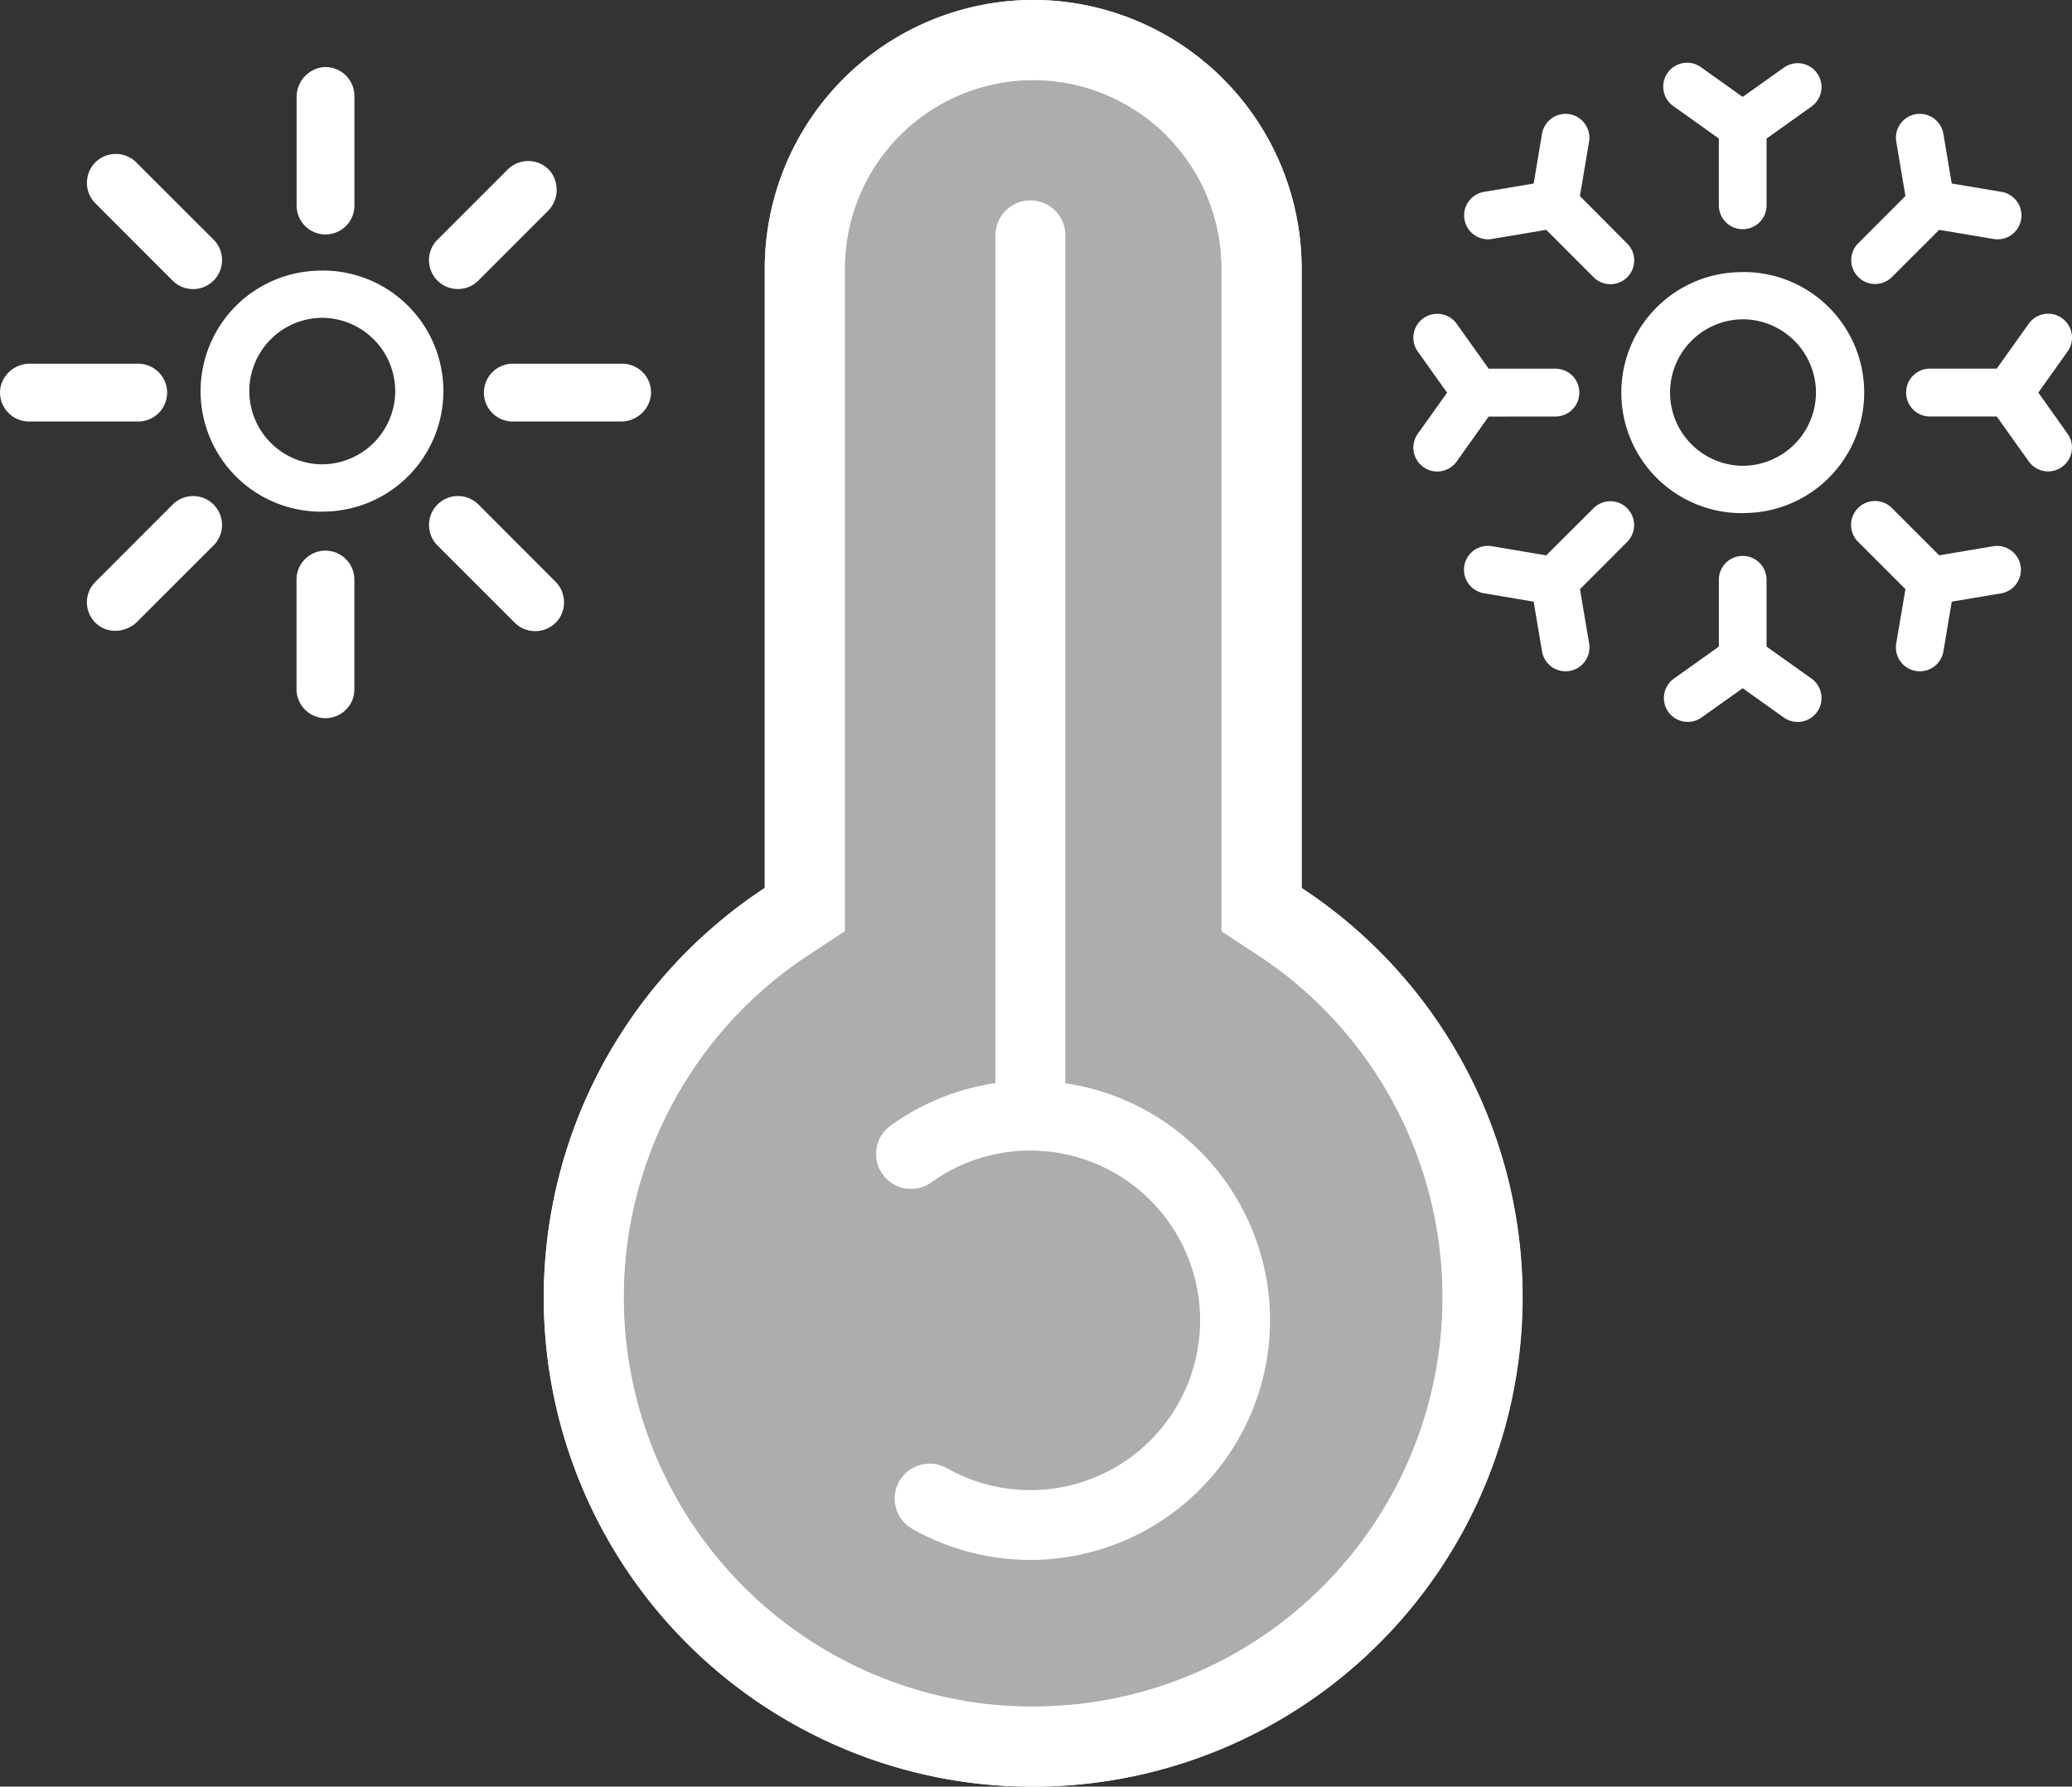
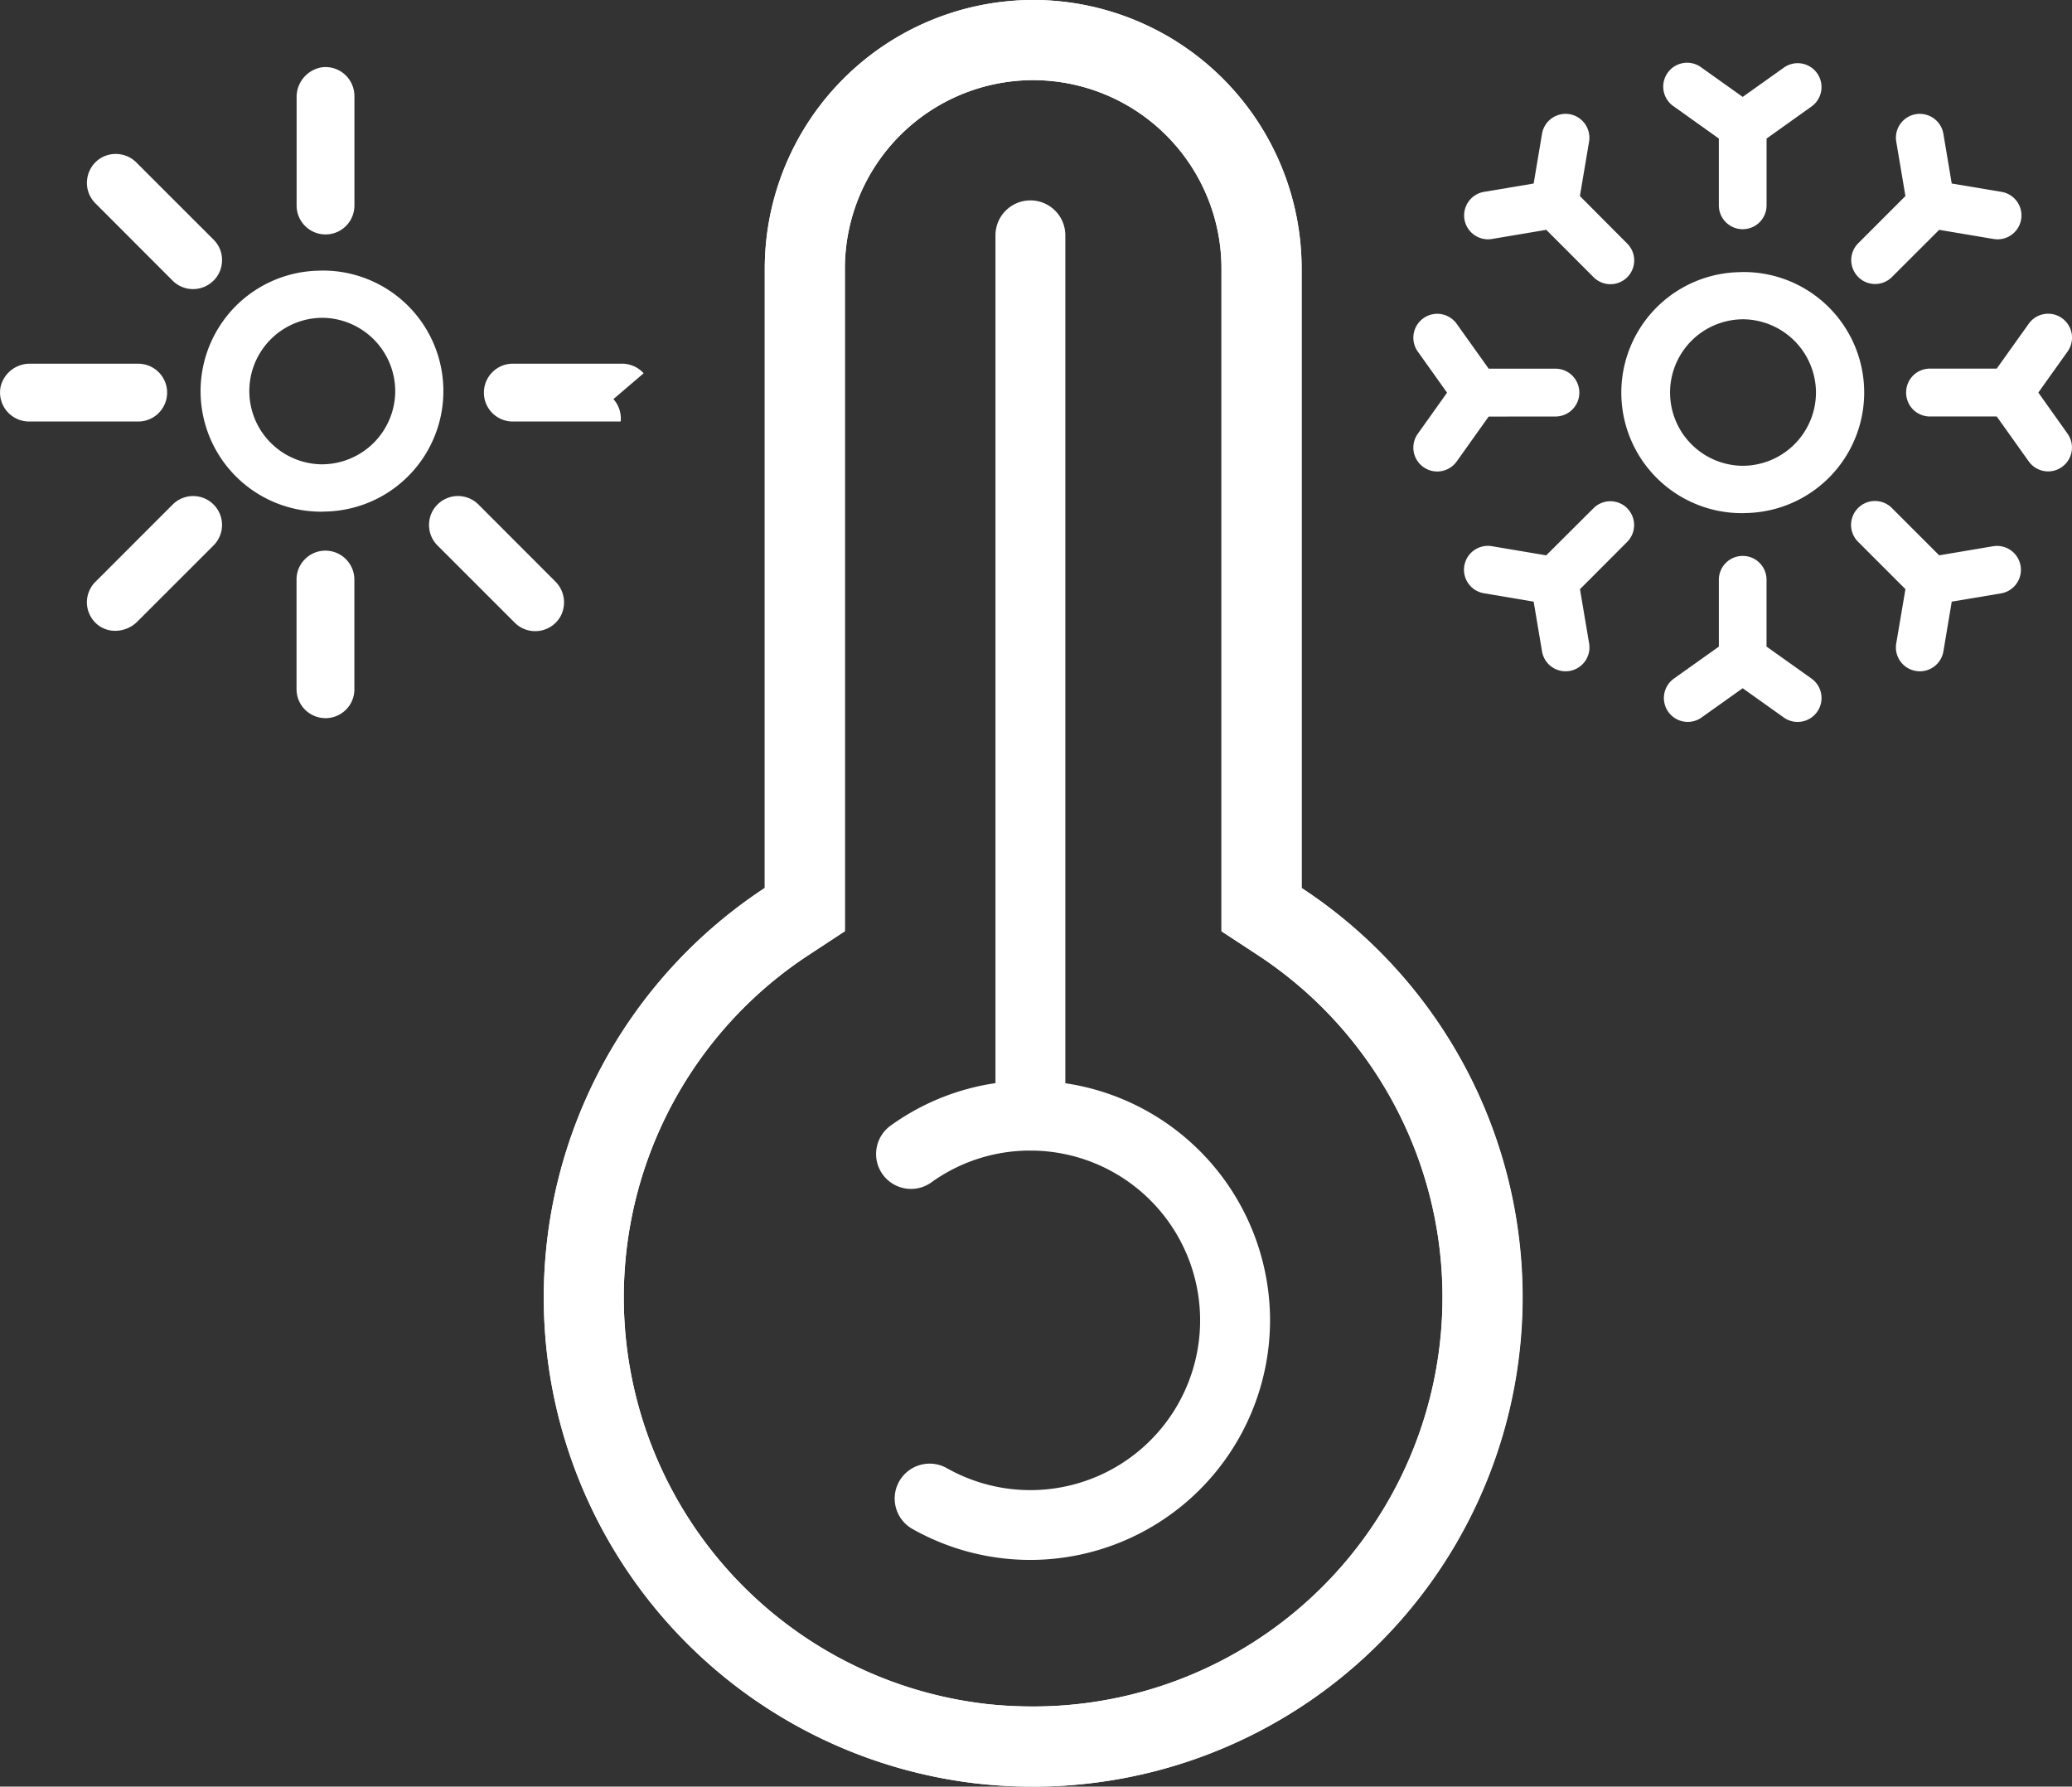
<svg xmlns="http://www.w3.org/2000/svg" id="Gruppe_2051" data-name="Gruppe 2051" width="110.911" height="95.629" viewBox="0 0 110.911 95.629">
  <rect x="0" y="0" width="110.911" height="95.629" fill="#333333" stroke="none" />
  <defs>
    <clipPath id="clip-path">
      <path id="Pfad_4605" data-name="Pfad 4605" d="M0,57.783H110.911V-37.846H0Z" transform="translate(0 37.846)" fill="#fff" />
    </clipPath>
    <clipPath id="clip-path-2">
-       <rect id="Rechteck_1335" data-name="Rechteck 1335" width="89.299" height="109.792" fill="#fff" />
-     </clipPath>
+       </clipPath>
  </defs>
  <g id="Gruppe_1714" data-name="Gruppe 1714" transform="translate(0 0)" clip-path="url(#clip-path)">
    <g id="Gruppe_1688" data-name="Gruppe 1688" transform="translate(29.109 -0.001)">
      <path id="Pfad_4582" data-name="Pfad 4582" d="M15.829,2.592A10.091,10.091,0,0,1,25.908,12.672V48.148l1.936,1.268A21.906,21.906,0,0,1,15.768,89.643a22.573,22.573,0,0,1-2.441-.134A21.91,21.91,0,0,1,3.816,49.416l1.933-1.268V12.672A10.091,10.091,0,0,1,15.829,2.592m0-4.29A14.387,14.387,0,0,0,1.461,12.672V45.833a26.2,26.2,0,0,0,11.4,47.938,26.827,26.827,0,0,0,2.911.162A26.195,26.195,0,0,0,30.2,45.833V12.672A14.387,14.387,0,0,0,15.829-1.7" transform="translate(10.367 1.698)" fill="#fff" />
    </g>
    <g id="Gruppe_1692" data-name="Gruppe 1692" transform="translate(10.656 -15.925)" opacity="0.6">
      <g id="Gruppe_1691" data-name="Gruppe 1691">
        <g id="Gruppe_1690" data-name="Gruppe 1690" clip-path="url(#clip-path-2)">
          <g id="Gruppe_1689" data-name="Gruppe 1689" transform="translate(22.741 20.214)">
            <path id="Pfad_4583" data-name="Pfad 4583" d="M13.238,0A10.091,10.091,0,0,0,3.158,10.079V45.555L1.225,46.824a21.91,21.91,0,0,0,9.511,40.093,22.573,22.573,0,0,0,2.441.134A21.907,21.907,0,0,0,25.253,46.824l-1.936-1.268V10.079A10.091,10.091,0,0,0,13.238,0" transform="translate(8.67)" fill="#fff" />
          </g>
        </g>
      </g>
    </g>
    <g id="Gruppe_1693" data-name="Gruppe 1693" transform="translate(29.107 -0.001)">
      <path id="Pfad_4584" data-name="Pfad 4584" d="M15.793,55.192a22.574,22.574,0,0,1-2.441-.134A21.91,21.91,0,0,1,3.841,14.965l1.933-1.271V-21.782A10.089,10.089,0,0,1,15.854-31.859,10.09,10.09,0,0,1,25.933-21.782V13.7l1.933,1.268A21.905,21.905,0,0,1,15.793,55.192m.061-91.341A14.384,14.384,0,0,0,1.486-21.782V11.38a26.274,26.274,0,0,0-11.83,21.965c0,.791.038,1.587.111,2.385a26.186,26.186,0,0,0,23.115,23.59,26.826,26.826,0,0,0,2.911.162,26.2,26.2,0,0,0,14.428-48.1V-21.782A14.384,14.384,0,0,0,15.854-36.149" transform="translate(10.344 36.149)" fill="#fff" />
    </g>
    <g id="Gruppe_1694" data-name="Gruppe 1694" transform="translate(46.895 57.841)">
      <path id="Pfad_4585" data-name="Pfad 4585" d="M4.992,15.5A12.845,12.845,0,0,1-1.328,13.84a1.87,1.87,0,0,1-.7-2.55,1.874,1.874,0,0,1,2.55-.7,9.087,9.087,0,1,0,4.472-17,9.028,9.028,0,0,0-5.3,1.7,1.871,1.871,0,0,1-2.61-.424A1.872,1.872,0,0,1-2.49-7.746a12.748,12.748,0,0,1,7.482-2.408A12.845,12.845,0,0,1,17.82,2.675,12.843,12.843,0,0,1,4.992,15.5" transform="translate(3.269 10.154)" fill="#fff" />
    </g>
    <g id="Gruppe_1695" data-name="Gruppe 1695" transform="translate(53.286 10.726)">
      <path id="Pfad_4586" data-name="Pfad 4586" d="M1.13,30.73A1.87,1.87,0,0,1-.74,28.86V-18.257a1.87,1.87,0,0,1,1.87-1.87A1.87,1.87,0,0,1,3-18.257V28.86a1.87,1.87,0,0,1-1.87,1.87" transform="translate(0.74 20.127)" fill="#fff" />
    </g>
    <g id="Gruppe_1696" data-name="Gruppe 1696" transform="translate(99.093 6.094)">
      <path id="Pfad_4587" data-name="Pfad 4587" d="M.227,5.276a1.275,1.275,0,0,0,1.807,0L4.56,2.752l2.911.49a1.571,1.571,0,0,0,.215.018A1.279,1.279,0,0,0,7.9.72L5.232.273,4.785-2.39A1.283,1.283,0,0,0,3.312-3.439,1.278,1.278,0,0,0,2.263-1.966L2.753.943.227,3.47a1.276,1.276,0,0,0-.005,1.8Z" transform="translate(0.148 3.456)" fill="#fff" />
    </g>
    <g id="Gruppe_1697" data-name="Gruppe 1697" transform="translate(102.031 16.792)">
      <path id="Pfad_4588" data-name="Pfad 4588" d="M4.277,2.55,5.843.352a1.279,1.279,0,0,0-.3-1.784,1.274,1.274,0,0,0-1.781.3l-1.713,2.4H-1.527A1.273,1.273,0,0,0-2.8,2.545v.008A1.274,1.274,0,0,0-1.527,3.831H2.05l1.711,2.4A1.275,1.275,0,0,0,4.8,6.77a1.259,1.259,0,0,0,.74-.238,1.276,1.276,0,0,0,.3-1.781Z" transform="translate(2.801 1.67)" fill="#fff" />
    </g>
    <g id="Gruppe_1698" data-name="Gruppe 1698" transform="translate(99.082 26.813)">
      <path id="Pfad_4589" data-name="Pfad 4589" d="M4.611,1.462,1.7,1.953-.837-.584a1.276,1.276,0,0,0-1.8,0l-.005.005a1.275,1.275,0,0,0,0,1.807L-.107,3.764-.6,6.67A1.279,1.279,0,0,0,.452,8.143a1.539,1.539,0,0,0,.215.018A1.28,1.28,0,0,0,1.925,7.095l.447-2.663,2.663-.447a1.279,1.279,0,0,0-.424-2.522" transform="translate(3.02 0.958)" fill="#fff" />
    </g>
    <g id="Gruppe_1699" data-name="Gruppe 1699" transform="translate(89.065 29.76)">
      <path id="Pfad_4590" data-name="Pfad 4590" d="M4.774,3.964,2.368,2.253V-1.322A1.273,1.273,0,0,0,1.087-2.6h0A1.274,1.274,0,0,0-.184-1.322V2.253L-2.589,3.964a1.279,1.279,0,0,0-.3,1.784,1.275,1.275,0,0,0,1.041.536,1.259,1.259,0,0,0,.74-.238l2.2-1.564,2.2,1.567A1.278,1.278,0,0,0,4.774,3.964" transform="translate(3.127 2.596)" fill="#fff" />
    </g>
    <g id="Gruppe_1700" data-name="Gruppe 1700" transform="translate(78.365 26.827)">
      <path id="Pfad_4591" data-name="Pfad 4591" d="M5.278.226a1.276,1.276,0,0,0-1.8,0L.945,2.75l-2.911-.49A1.279,1.279,0,0,0-3.439,3.308,1.276,1.276,0,0,0-2.391,4.779l2.663.45L.72,7.889A1.278,1.278,0,0,0,1.978,8.956a1.252,1.252,0,0,0,.215-.018A1.278,1.278,0,0,0,3.242,7.467l-.49-2.906h0L5.278,2.03a1.276,1.276,0,0,0,0-1.8" transform="translate(3.457 0.148)" fill="#fff" />
    </g>
    <g id="Gruppe_1701" data-name="Gruppe 1701" transform="translate(75.655 16.793)">
      <path id="Pfad_4592" data-name="Pfad 4592" d="M4.6,3.324A1.277,1.277,0,0,0,5.873,2.05V2.042A1.276,1.276,0,0,0,4.6.764H1.021l-1.711-2.4a1.279,1.279,0,0,0-1.784-.3,1.279,1.279,0,0,0-.3,1.784l1.567,2.2-1.567,2.2a1.276,1.276,0,0,0,.3,1.781,1.265,1.265,0,0,0,.74.238A1.283,1.283,0,0,0-.689,5.727l1.708-2.4Z" transform="translate(3.011 2.177)" fill="#fff" />
    </g>
    <g id="Gruppe_1702" data-name="Gruppe 1702" transform="translate(78.365 6.094)">
      <path id="Pfad_4593" data-name="Pfad 4593" d="M.771,4.058A1.252,1.252,0,0,0,.986,4.04L3.9,3.55,6.434,6.087a1.273,1.273,0,0,0,1.8,0l0,0a1.274,1.274,0,0,0,0-1.8L5.7,1.741h0l.49-2.908A1.281,1.281,0,0,0,5.145-2.641,1.281,1.281,0,0,0,3.672-1.592L3.225,1.071.562,1.518a1.279,1.279,0,0,0,.21,2.539" transform="translate(0.505 2.658)" fill="#fff" />
    </g>
    <g id="Gruppe_1703" data-name="Gruppe 1703" transform="translate(89.064 3.383)">
      <path id="Pfad_4594" data-name="Pfad 4594" d="M.325,1.4,2.73,3.115V6.691A1.277,1.277,0,0,0,4.011,7.967h0A1.276,1.276,0,0,0,5.285,6.691V3.115L7.69,1.4a1.278,1.278,0,0,0,.3-1.781,1.274,1.274,0,0,0-1.781-.3L4.006.886,1.808-.68A1.278,1.278,0,1,0,.325,1.4" transform="translate(0.213 0.918)" fill="#fff" />
    </g>
    <g id="Gruppe_1704" data-name="Gruppe 1704" transform="translate(86.834 14.561)">
      <path id="Pfad_4595" data-name="Pfad 4595" d="M3.9,0c-.035,0-.068,0-.1.005a6.449,6.449,0,0,0,.1,12.9c.03,0,.063,0,.1-.005A6.449,6.449,0,0,0,3.9,0M7.819,6.448A3.929,3.929,0,0,1,3.883,10.37l-.04,0a3.921,3.921,0,0,1,.071-7.841l.033,0A3.935,3.935,0,0,1,7.819,6.448" transform="translate(2.553)" fill="#fff" />
    </g>
    <g id="Gruppe_1705" data-name="Gruppe 1705" transform="translate(25.903 19.461)">
-       <path id="Pfad_4596" data-name="Pfad 4596" d="M5.167.313A1.566,1.566,0,0,0,4.012-.2H-1.84A1.549,1.549,0,0,0-3.384,1.341a1.536,1.536,0,0,0,.45,1.1,1.539,1.539,0,0,0,1.094.455H3.936A1.608,1.608,0,0,0,5.553,1.508a1.552,1.552,0,0,0-.387-1.2" transform="translate(3.384 0.205)" fill="#fff" />
+       <path id="Pfad_4596" data-name="Pfad 4596" d="M5.167.313A1.566,1.566,0,0,0,4.012-.2H-1.84A1.549,1.549,0,0,0-3.384,1.341a1.536,1.536,0,0,0,.45,1.1,1.539,1.539,0,0,0,1.094.455H3.936a1.552,1.552,0,0,0-.387-1.2" transform="translate(3.384 0.205)" fill="#fff" />
    </g>
    <g id="Gruppe_1706" data-name="Gruppe 1706" transform="translate(22.963 26.552)">
      <path id="Pfad_4597" data-name="Pfad 4597" d="M1.6.272a1.55,1.55,0,0,0-2.188,0,1.53,1.53,0,0,0-.455,1.094A1.537,1.537,0,0,0-.594,2.463L3.545,6.6a1.535,1.535,0,0,0,1.092.452,1.986,1.986,0,0,0,.21-.013,1.551,1.551,0,0,0,1.147-.778h0A1.575,1.575,0,0,0,5.7,4.378Z" transform="translate(1.046 0.178)" fill="#fff" />
    </g>
    <g id="Gruppe_1707" data-name="Gruppe 1707" transform="translate(15.873 29.474)">
      <path id="Pfad_4598" data-name="Pfad 4598" d="M.937,0H.932A1.531,1.531,0,0,0-.159.452,1.53,1.53,0,0,0-.614,1.546V7.414a1.55,1.55,0,0,0,.457,1.1,1.567,1.567,0,0,0,1.092.452,1.55,1.55,0,0,0,1.1-.457,1.526,1.526,0,0,0,.447-1.092V1.546A1.55,1.55,0,0,0,.937,0" transform="translate(0.614)" fill="#fff" />
    </g>
    <g id="Gruppe_1708" data-name="Gruppe 1708" transform="translate(4.651 26.553)">
      <path id="Pfad_4599" data-name="Pfad 4599" d="M2.775.273-1.366,4.414a1.556,1.556,0,0,0-.45,1.172,1.558,1.558,0,0,0,.574,1.122A1.5,1.5,0,0,0-.3,7.032a1.676,1.676,0,0,0,1.18-.49L4.963,2.461A1.547,1.547,0,0,0,2.775.273" transform="translate(1.818 0.179)" fill="#fff" />
    </g>
    <g id="Gruppe_1709" data-name="Gruppe 1709" transform="translate(-0.001 19.465)">
      <path id="Pfad_4600" data-name="Pfad 4600" d="M5.406.936A1.548,1.548,0,0,0,3.86-.61l-5.789,0A1.6,1.6,0,0,0-3.5.592a1.545,1.545,0,0,0,.417,1.435,1.56,1.56,0,0,0,1.094.457H.284l3.575,0A1.548,1.548,0,0,0,5.406.936" transform="translate(3.541 0.613)" fill="#fff" />
    </g>
    <g id="Gruppe_1710" data-name="Gruppe 1710" transform="translate(4.651 8.239)">
      <path id="Pfad_4601" data-name="Pfad 4601" d="M2.774,4.1a1.546,1.546,0,0,0,2.183,0L4.962,4.1A1.539,1.539,0,0,0,5.417,3a1.522,1.522,0,0,0-.452-1.094L.858-2.2a1.565,1.565,0,0,0-1.882-.291A1.543,1.543,0,0,0-1.8-1.342a1.534,1.534,0,0,0,.437,1.3Z" transform="translate(1.817 2.684)" fill="#fff" />
    </g>
    <g id="Gruppe_1711" data-name="Gruppe 1711" transform="translate(15.877 3.589)">
      <path id="Pfad_4602" data-name="Pfad 4602" d="M.933,5.413H.938A1.544,1.544,0,0,0,2.484,3.87l0-5.87a1.565,1.565,0,0,0-.518-1.152,1.544,1.544,0,0,0-1.2-.384A1.608,1.608,0,0,0-.611-1.919V3.867A1.547,1.547,0,0,0,.933,5.413" transform="translate(0.611 3.546)" fill="#fff" />
    </g>
    <g id="Gruppe_1712" data-name="Gruppe 1712" transform="translate(22.964 8.62)">
-       <path id="Pfad_4603" data-name="Pfad 4603" d="M.934,4.14a1.544,1.544,0,0,0,1.094-.452l3.7-3.7A1.613,1.613,0,0,0,5.9-2.14a1.55,1.55,0,0,0-1.119-.571A1.581,1.581,0,0,0,3.6-2.258L-.16,1.5A1.528,1.528,0,0,0-.612,2.6,1.544,1.544,0,0,0,.934,4.14" transform="translate(0.612 2.711)" fill="#fff" />
-     </g>
+       </g>
    <g id="Gruppe_1713" data-name="Gruppe 1713" transform="translate(10.784 14.482)">
      <path id="Pfad_4604" data-name="Pfad 4604" d="M3.9,0c-.035,0-.068,0-.1.005a6.449,6.449,0,0,0,.1,12.9c.033,0,.063,0,.093-.005A6.449,6.449,0,0,0,3.9,0M7.819,6.448A3.929,3.929,0,0,1,3.883,10.37l-.04,0a3.921,3.921,0,0,1,.071-7.841l.033,0A3.935,3.935,0,0,1,7.819,6.448" transform="translate(2.553)" fill="#fff" />
    </g>
  </g>
</svg>